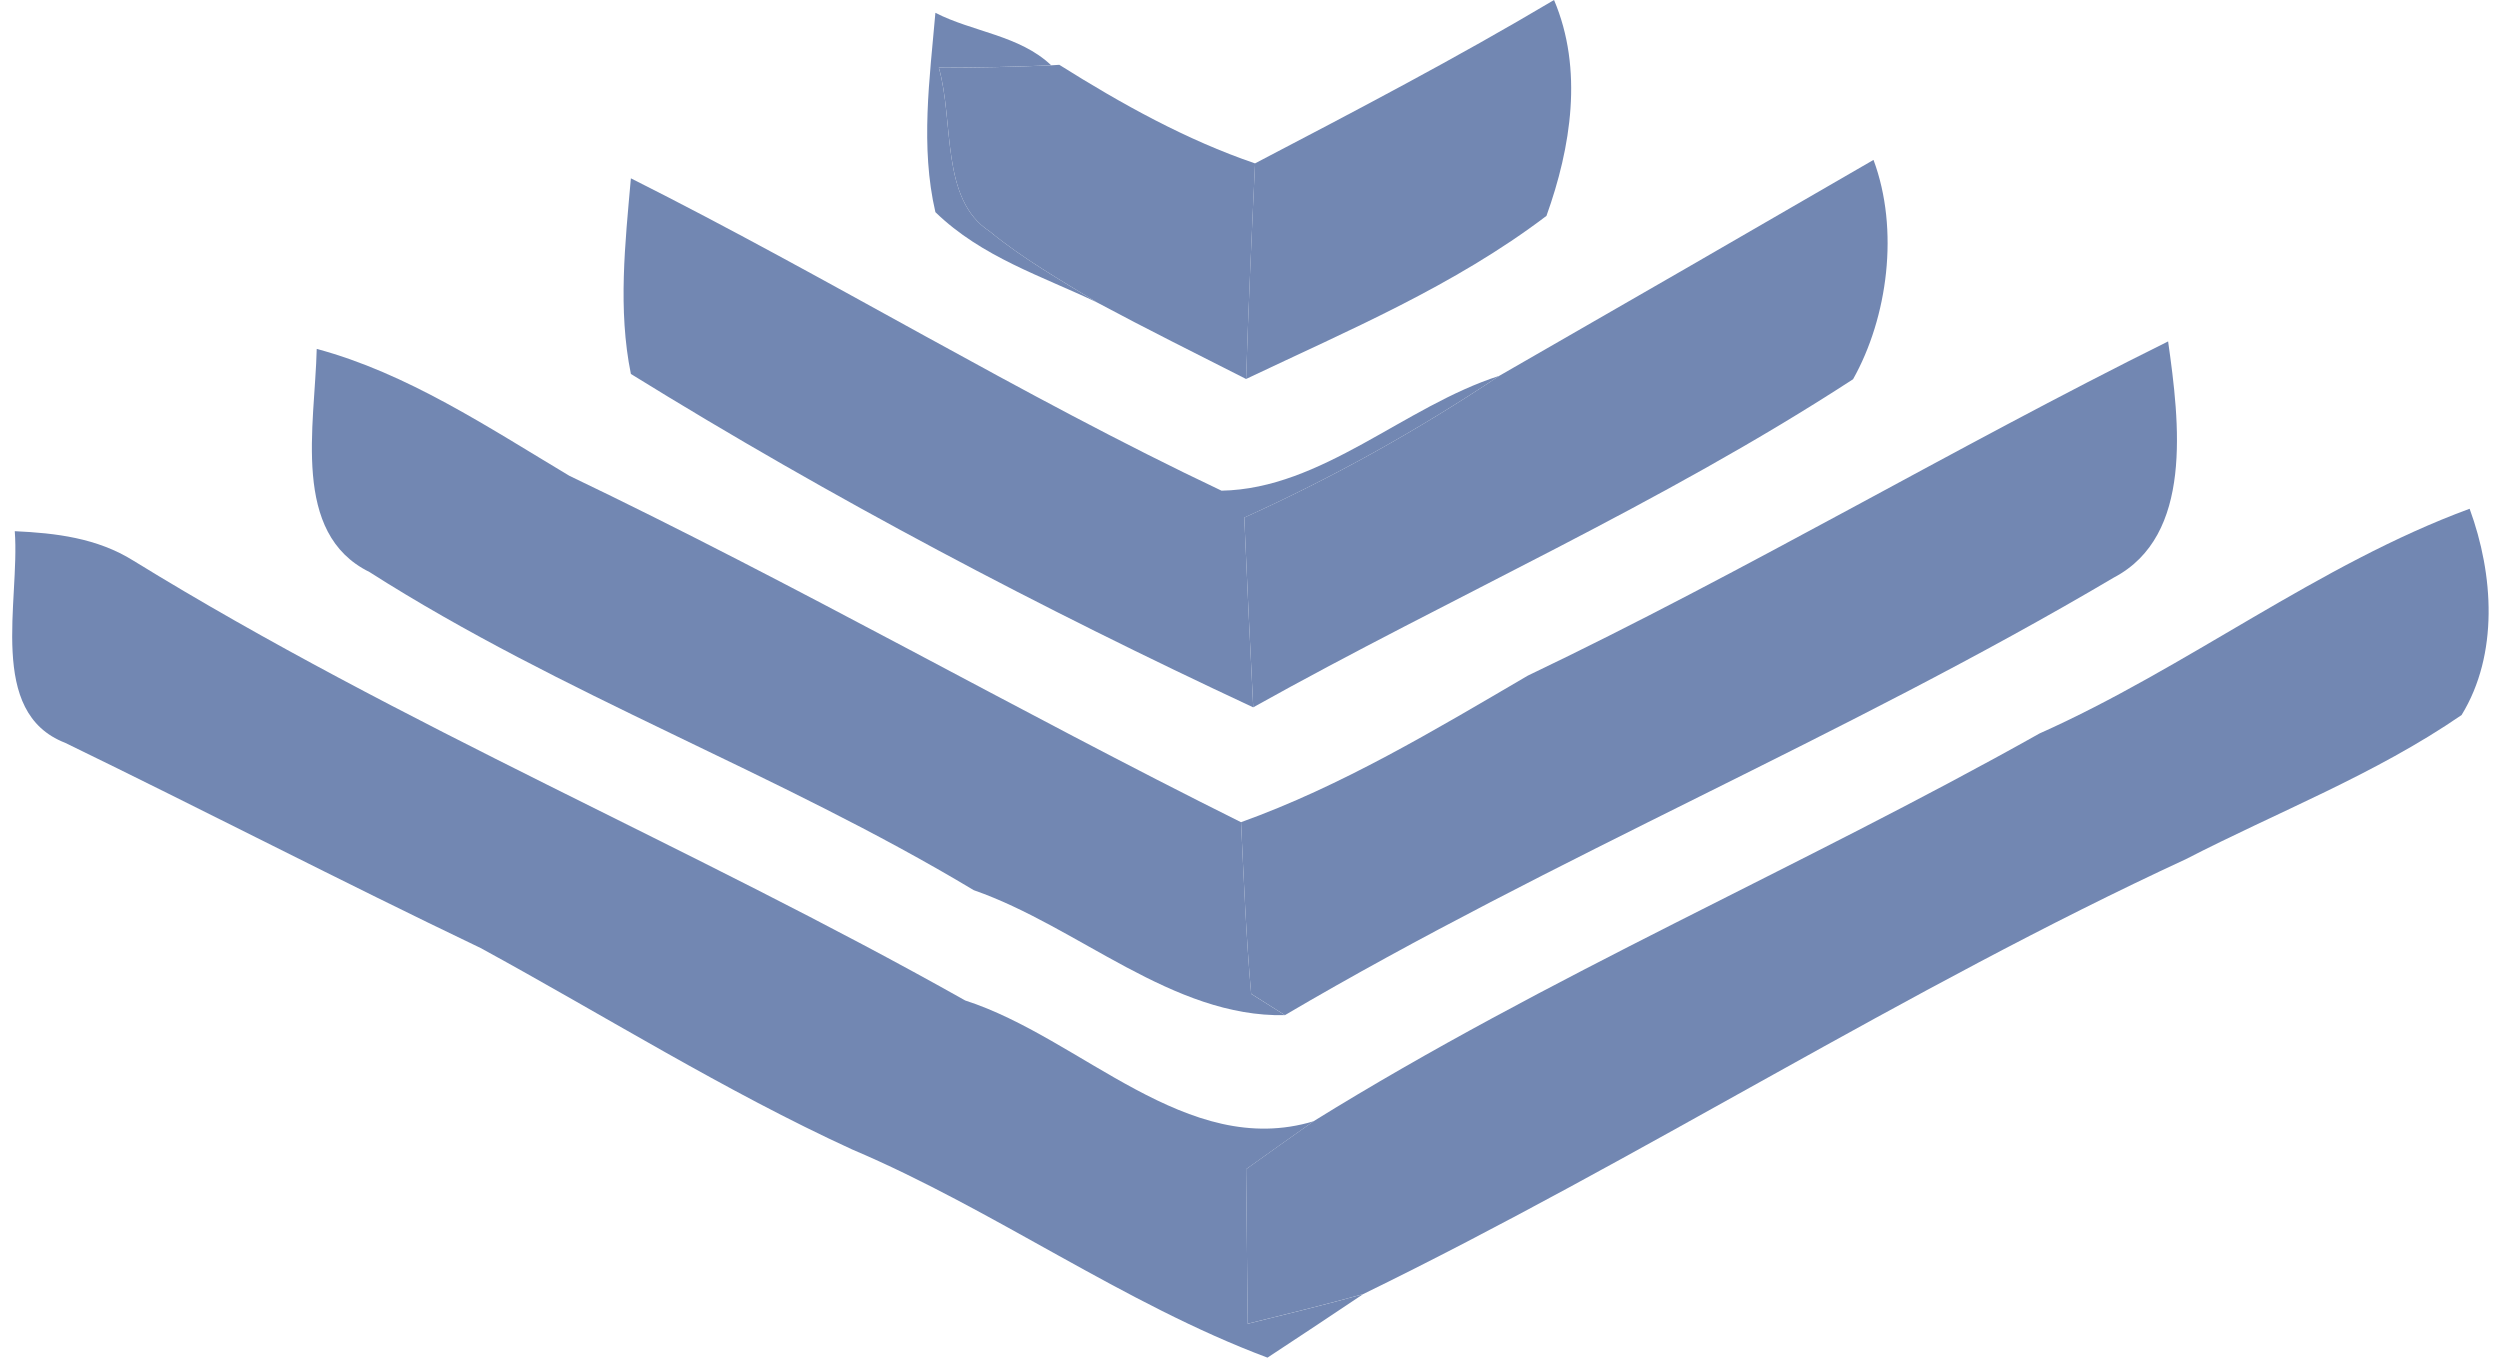
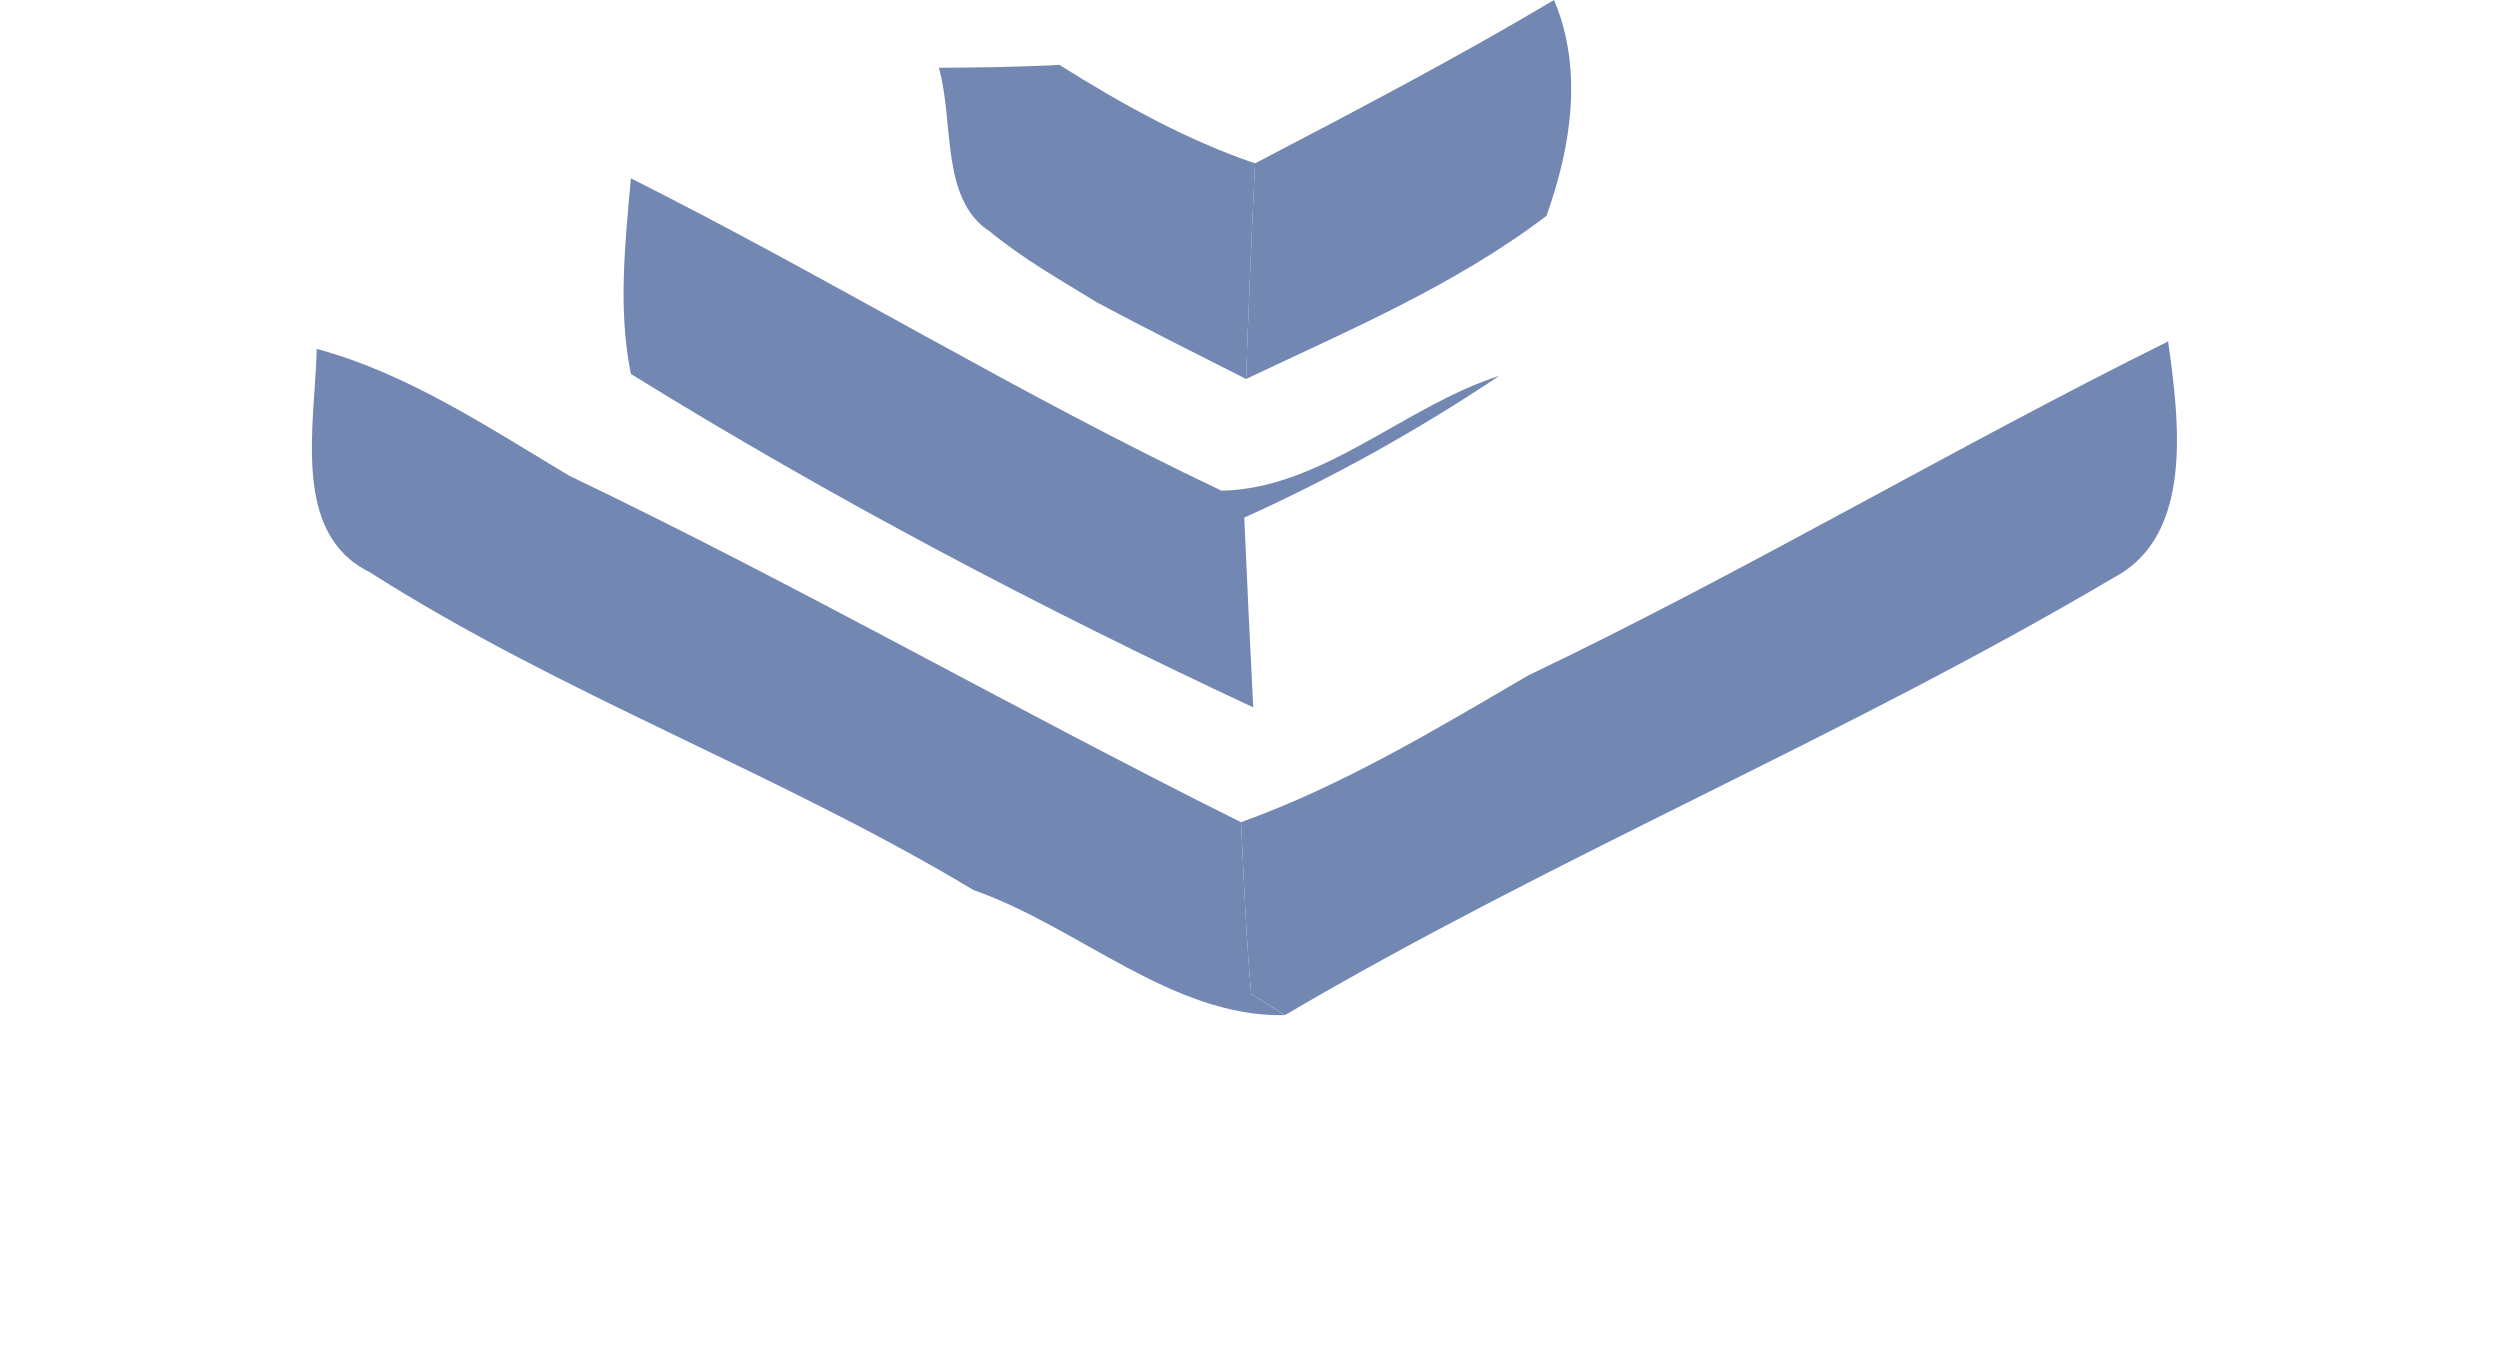
<svg xmlns="http://www.w3.org/2000/svg" width="151" height="82" viewBox="0 0 151 82" fill="none">
-   <path d="M56.498 12.814C55.581 8.87 56.151 4.765 56.498 0.773C58.746 1.932 61.578 2.126 63.494 3.945C61.231 4.041 58.968 4.089 56.706 4.089C57.636 7.357 56.789 12.041 59.774 13.973C61.814 15.647 64.063 16.919 66.27 18.271C62.938 16.677 59.302 15.534 56.498 12.814Z" fill="#7287B2" />
  <path d="M75.805 9.867C81.871 6.696 87.937 3.525 93.864 0C95.641 4.185 94.891 8.902 93.406 13.039C87.826 17.272 81.427 19.96 75.264 22.89C75.403 18.544 75.597 14.197 75.805 9.867Z" fill="#7287B2" />
-   <path d="M90.562 22.697C98.099 18.367 105.637 14.021 113.16 9.658C114.729 13.876 114.021 19.172 111.925 22.906C100.279 30.488 87.716 36.009 75.696 42.721C75.501 38.906 75.321 35.075 75.154 31.26C80.471 28.862 85.621 25.997 90.562 22.697Z" fill="#7287B2" />
  <path d="M92.282 40.807C105.358 34.561 117.976 27.06 130.954 20.621C131.648 25.547 132.481 32.356 127.678 34.883C111.341 44.541 93.976 51.688 77.61 61.314C77.097 60.992 76.083 60.348 75.57 60.026C75.264 56.582 75.126 53.121 74.959 49.66C81.011 47.487 86.647 44.106 92.282 40.807Z" fill="#7287B2" />
-   <path d="M123.194 44.298C132.078 40.338 140.06 34.077 149.165 30.729C150.623 34.705 150.928 39.517 148.68 43.188C143.433 46.793 137.575 49.031 132.022 51.896C115.102 59.719 99.097 69.989 82.329 78.166C80.011 78.81 77.693 79.373 75.361 79.953C75.333 76.83 75.291 73.723 75.264 70.617C76.624 69.651 77.984 68.669 79.345 67.719C93.545 58.914 108.717 52.427 123.194 44.298Z" fill="#7287B2" />
  <path d="M56.707 4.091C58.97 4.091 61.232 4.043 63.495 3.946L63.981 3.914C67.77 6.296 71.657 8.453 75.807 9.87C75.599 14.2 75.405 18.546 75.266 22.892C72.254 21.363 69.242 19.866 66.271 18.273C64.064 16.92 61.815 15.649 59.775 13.975C56.79 12.043 57.637 7.359 56.707 4.091Z" fill="#7287B2" />
-   <path d="M38.106 22.587C37.315 18.707 37.759 14.683 38.106 10.771C50.099 16.792 61.676 23.907 73.78 29.637C79.846 29.524 84.829 24.534 90.562 22.699C85.62 25.999 80.471 28.864 75.154 31.263C75.321 35.078 75.501 38.909 75.695 42.724C62.897 36.752 50.28 30.12 38.106 22.587Z" fill="#7287B2" />
+   <path d="M38.106 22.587C37.315 18.707 37.759 14.683 38.106 10.771C50.099 16.792 61.676 23.907 73.78 29.637C79.846 29.524 84.829 24.534 90.562 22.699C85.62 25.999 80.471 28.864 75.154 31.263C75.321 35.078 75.501 38.909 75.695 42.724C62.897 36.752 50.28 30.12 38.106 22.587" fill="#7287B2" />
  <path d="M19.13 21.074C24.586 22.539 29.458 25.791 34.386 28.736C48.072 35.288 61.37 42.902 74.959 49.662C75.126 53.123 75.265 56.584 75.57 60.029C76.084 60.351 77.097 60.995 77.611 61.316C70.809 61.461 65.145 55.972 58.816 53.767C46.934 46.636 34.025 42.016 22.309 34.547C17.576 32.213 19.019 25.742 19.13 21.074Z" fill="#7287B2" />
-   <path d="M0.892 32.084C3.349 32.197 5.861 32.486 8.068 33.871C24.337 43.883 41.743 51.111 58.303 60.431C65.341 62.7 71.67 70.04 79.347 67.723C77.986 68.672 76.626 69.654 75.266 70.62C75.293 73.727 75.335 76.833 75.363 79.956C77.695 79.377 80.013 78.813 82.331 78.169C80.415 79.457 78.486 80.729 76.556 82.001C67.867 78.749 60.052 73.067 51.474 69.429C43.784 65.904 36.496 61.332 29.028 57.26C20.617 53.235 12.316 48.938 3.932 44.865C-0.788 43.03 1.211 36.35 0.892 32.084Z" fill="#7287B2" />
</svg>